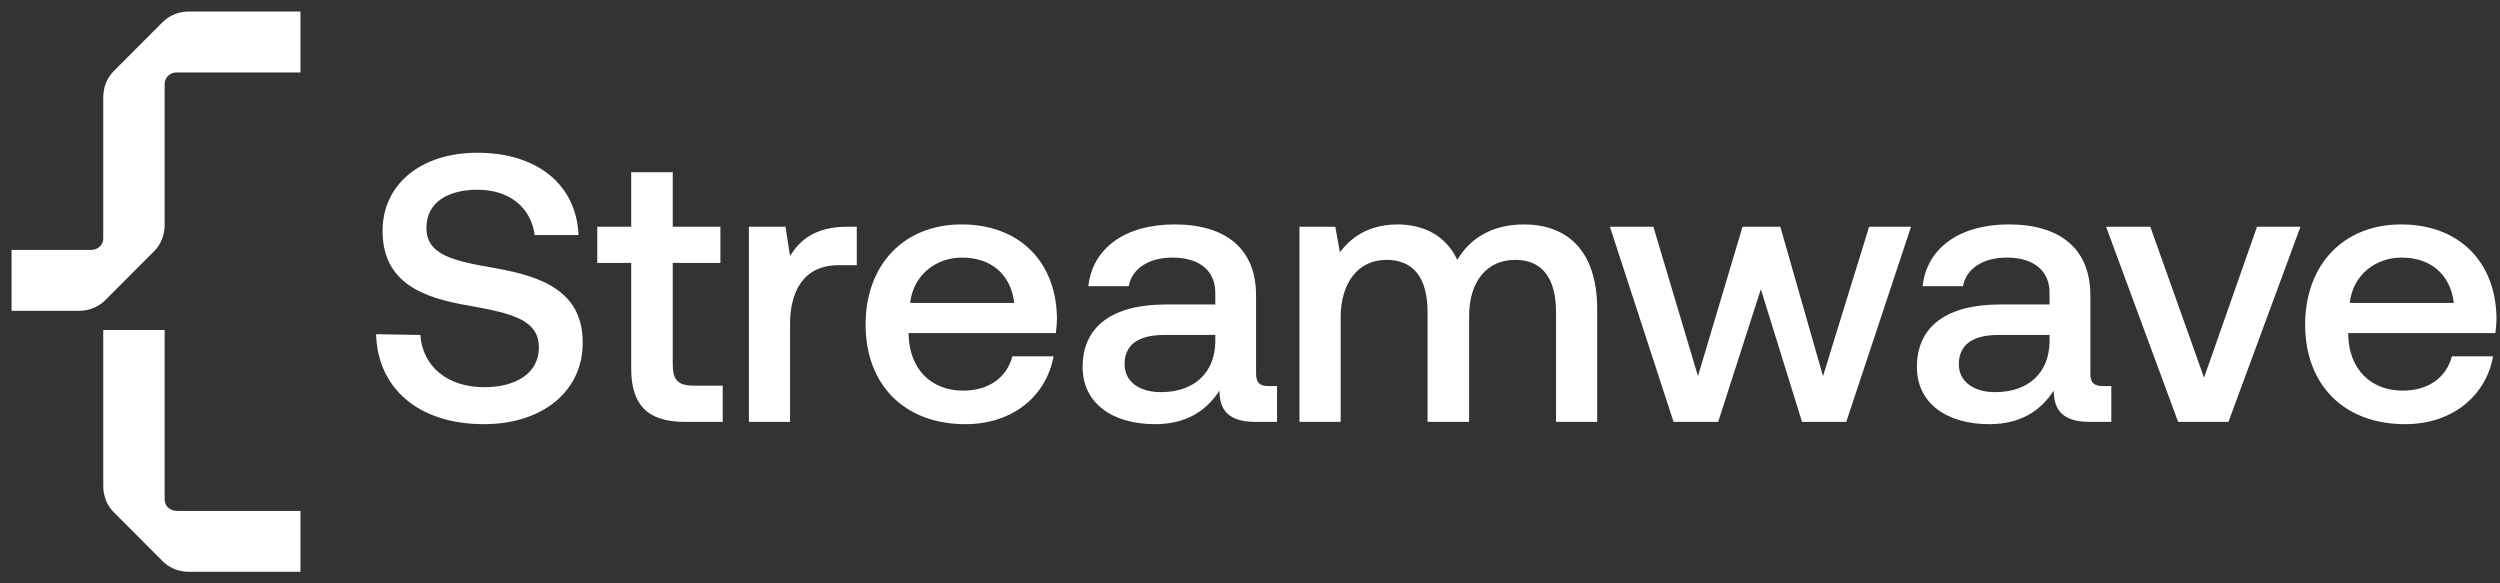
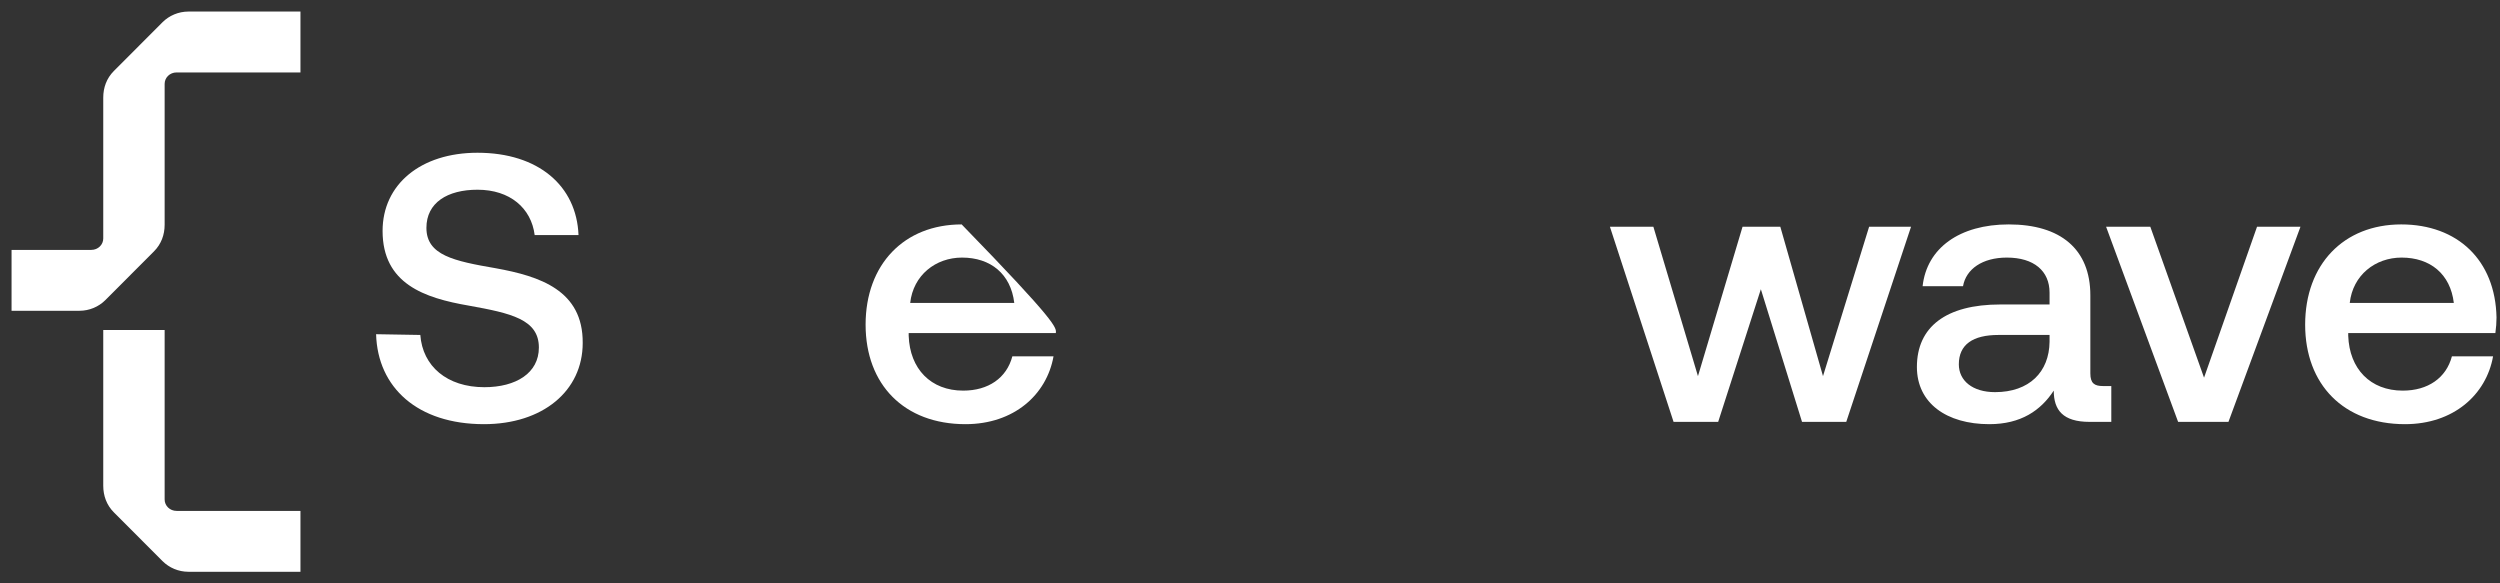
<svg xmlns="http://www.w3.org/2000/svg" width="180" height="42" viewBox="0 0 180 42" fill="none">
  <rect x="0" y="0" width="180" height="42" fill="#333333" stroke="none" />
  <path d="M173.162 30.54C168.743 30.54 165.971 27.685 165.971 23.376C165.971 19.04 168.743 16.158 172.887 16.158C176.949 16.158 179.667 18.738 179.749 22.855C179.749 23.212 179.721 23.596 179.667 23.98H169.072V24.172C169.155 26.56 170.664 28.125 172.997 28.125C174.808 28.125 176.126 27.219 176.538 25.654H179.502C179.008 28.426 176.647 30.54 173.162 30.54ZM169.182 21.812H176.675C176.428 19.726 174.973 18.546 172.915 18.546C171.021 18.546 169.402 19.808 169.182 21.812Z" fill="white" />
  <path d="M156.825 30.376L151.638 16.323H154.821L158.691 27.192L162.507 16.323H165.635L160.448 30.376H156.825Z" fill="white" />
  <path d="M151.411 27.795H152.014V30.375H150.45C148.529 30.375 147.87 29.524 147.87 28.125C146.937 29.552 145.51 30.54 143.231 30.54C140.157 30.54 138.017 29.03 138.017 26.423C138.017 23.541 140.103 21.922 144.027 21.922H147.568V21.071C147.568 19.506 146.443 18.546 144.494 18.546C142.737 18.546 141.557 19.369 141.338 20.604H138.428C138.73 17.86 141.091 16.158 144.631 16.158C148.364 16.158 150.505 17.942 150.505 21.263V26.889C150.505 27.603 150.807 27.795 151.411 27.795ZM147.568 24.611V24.117H143.89C142.051 24.117 141.036 24.803 141.036 26.231C141.036 27.411 142.024 28.234 143.643 28.234C146.113 28.234 147.541 26.78 147.568 24.611Z" fill="white" />
  <path d="M120.497 30.376L115.913 16.323H119.042L122.253 27.082L125.464 16.323H128.182L131.256 27.082L134.577 16.323H137.596L132.93 30.376H129.746L126.782 20.824L123.708 30.376H120.497Z" fill="white" />
-   <path d="M109.729 16.158C112.638 16.158 114.998 17.832 114.998 22.278V30.375H112.034V22.471C112.034 20 111.019 18.71 109.097 18.71C107.066 18.71 105.776 20.247 105.776 22.772V30.375H102.785V22.471C102.785 20 101.769 18.71 99.82 18.71C97.789 18.71 96.527 20.357 96.527 22.855V30.375H93.562V16.323H96.142L96.472 18.161C97.268 17.118 98.475 16.185 100.589 16.158C102.428 16.158 104.075 16.899 104.925 18.71C105.831 17.173 107.423 16.158 109.729 16.158Z" fill="white" />
-   <path d="M91.343 27.795H91.947V30.375H90.382C88.461 30.375 87.802 29.524 87.802 28.125C86.869 29.552 85.442 30.54 83.164 30.54C80.09 30.54 77.949 29.03 77.949 26.423C77.949 23.541 80.035 21.922 83.96 21.922H87.501V21.071C87.501 19.506 86.375 18.546 84.427 18.546C82.67 18.546 81.49 19.369 81.27 20.604H78.361C78.663 17.86 81.023 16.158 84.564 16.158C88.297 16.158 90.437 17.942 90.437 21.263V26.889C90.437 27.603 90.739 27.795 91.343 27.795ZM87.501 24.611V24.117H83.823C81.984 24.117 80.968 24.803 80.968 26.231C80.968 27.411 81.956 28.234 83.576 28.234C86.046 28.234 87.473 26.78 87.501 24.611Z" fill="white" />
-   <path d="M69.514 30.54C65.095 30.54 62.323 27.685 62.323 23.376C62.323 19.04 65.095 16.158 69.24 16.158C73.302 16.158 76.019 18.738 76.101 22.855C76.101 23.212 76.074 23.596 76.019 23.98H65.425V24.172C65.507 26.56 67.017 28.125 69.35 28.125C71.161 28.125 72.478 27.219 72.89 25.654H75.854C75.36 28.426 73 30.54 69.514 30.54ZM65.534 21.812H73.027C72.78 19.726 71.326 18.546 69.267 18.546C67.373 18.546 65.754 19.808 65.534 21.812Z" fill="white" />
-   <path d="M61.029 16.323H61.687V19.095H60.37C57.735 19.095 56.884 21.154 56.884 23.322V30.376H53.92V16.323H56.555L56.884 18.436C57.598 17.256 58.723 16.323 61.029 16.323Z" fill="white" />
-   <path d="M45.447 26.561V18.93H43.004V16.323H45.447V12.398H48.438V16.323H51.869V18.93H48.438V26.259C48.438 27.356 48.823 27.768 49.948 27.768H52.034V30.375H49.289C46.599 30.375 45.447 29.113 45.447 26.561Z" fill="white" />
+   <path d="M69.514 30.54C65.095 30.54 62.323 27.685 62.323 23.376C62.323 19.04 65.095 16.158 69.24 16.158C76.101 23.212 76.074 23.596 76.019 23.98H65.425V24.172C65.507 26.56 67.017 28.125 69.35 28.125C71.161 28.125 72.478 27.219 72.89 25.654H75.854C75.36 28.426 73 30.54 69.514 30.54ZM65.534 21.812H73.027C72.78 19.726 71.326 18.546 69.267 18.546C67.373 18.546 65.754 19.808 65.534 21.812Z" fill="white" />
  <path d="M27.079 24.063L30.263 24.117C30.428 26.368 32.184 27.878 34.874 27.878C37.152 27.878 38.799 26.862 38.799 25.023C38.799 22.992 36.795 22.553 33.749 22.004C30.565 21.455 27.546 20.44 27.546 16.625C27.546 13.276 30.29 10.998 34.38 10.998C38.771 10.998 41.516 13.386 41.653 16.927H38.497C38.25 14.978 36.713 13.66 34.38 13.66C32.212 13.66 30.702 14.594 30.702 16.405C30.702 18.381 32.678 18.793 35.697 19.314C38.881 19.891 41.983 20.906 41.955 24.694C41.955 28.152 39.073 30.54 34.846 30.54C30.071 30.54 27.189 27.905 27.079 24.063Z" fill="white" />
  <path d="M21.549 1V0.916L21.465 0.916L13.571 0.916C12.875 0.916 12.226 1.195 11.761 1.66L8.26 5.168C7.749 5.68 7.518 6.332 7.518 7.026L7.518 17.172C7.518 17.663 7.109 18.077 6.569 18.077H1H0.916L0.916 18.161L0.916 22.208V22.292H1H5.717C6.412 22.292 7.062 22.013 7.526 21.548L11.027 18.04C11.538 17.528 11.77 16.876 11.77 16.182L11.77 6.037C11.77 5.545 12.178 5.131 12.718 5.131H21.465H21.549V5.047V1ZM11.77 23.929V23.845H11.686H7.602H7.518V23.929V34.974C7.518 35.668 7.749 36.32 8.26 36.832L11.761 40.34C12.226 40.805 12.875 41.084 13.571 41.084H21.465H21.549V41V36.953V36.869H21.465H12.718C12.178 36.869 11.77 36.455 11.77 35.963V23.929Z" fill="white" stroke="white" stroke-width="0.168" />
</svg>